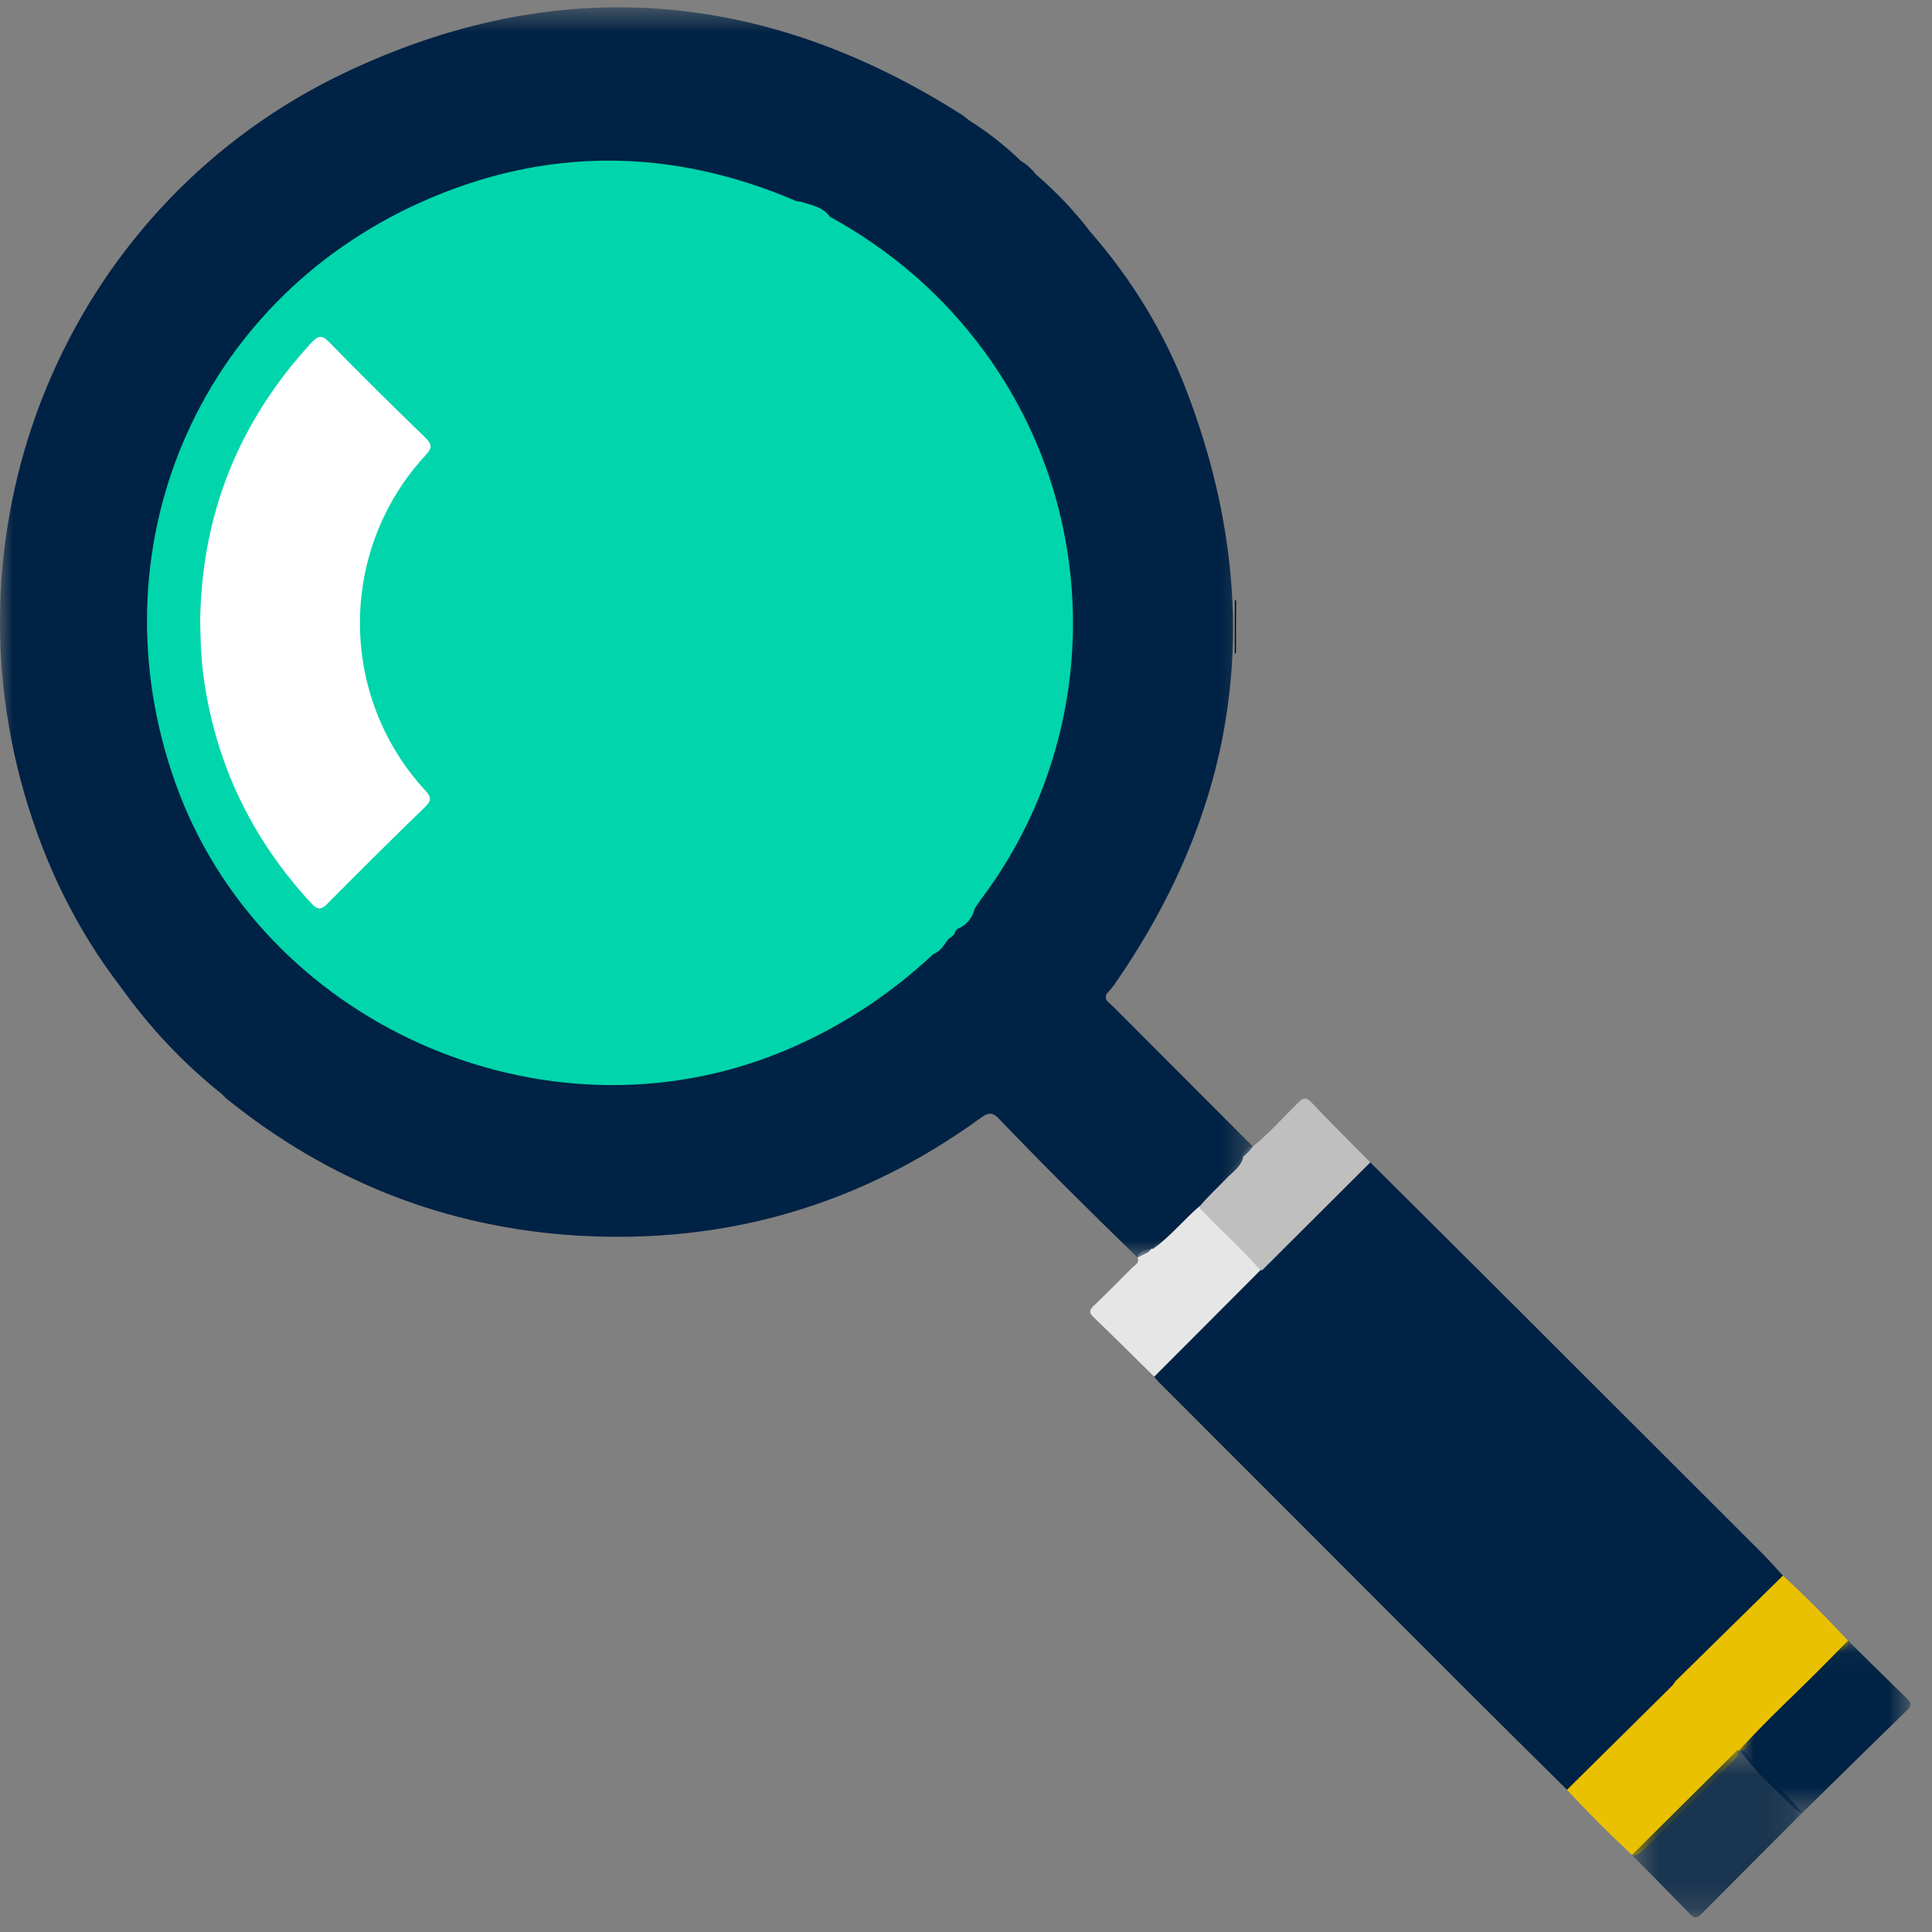
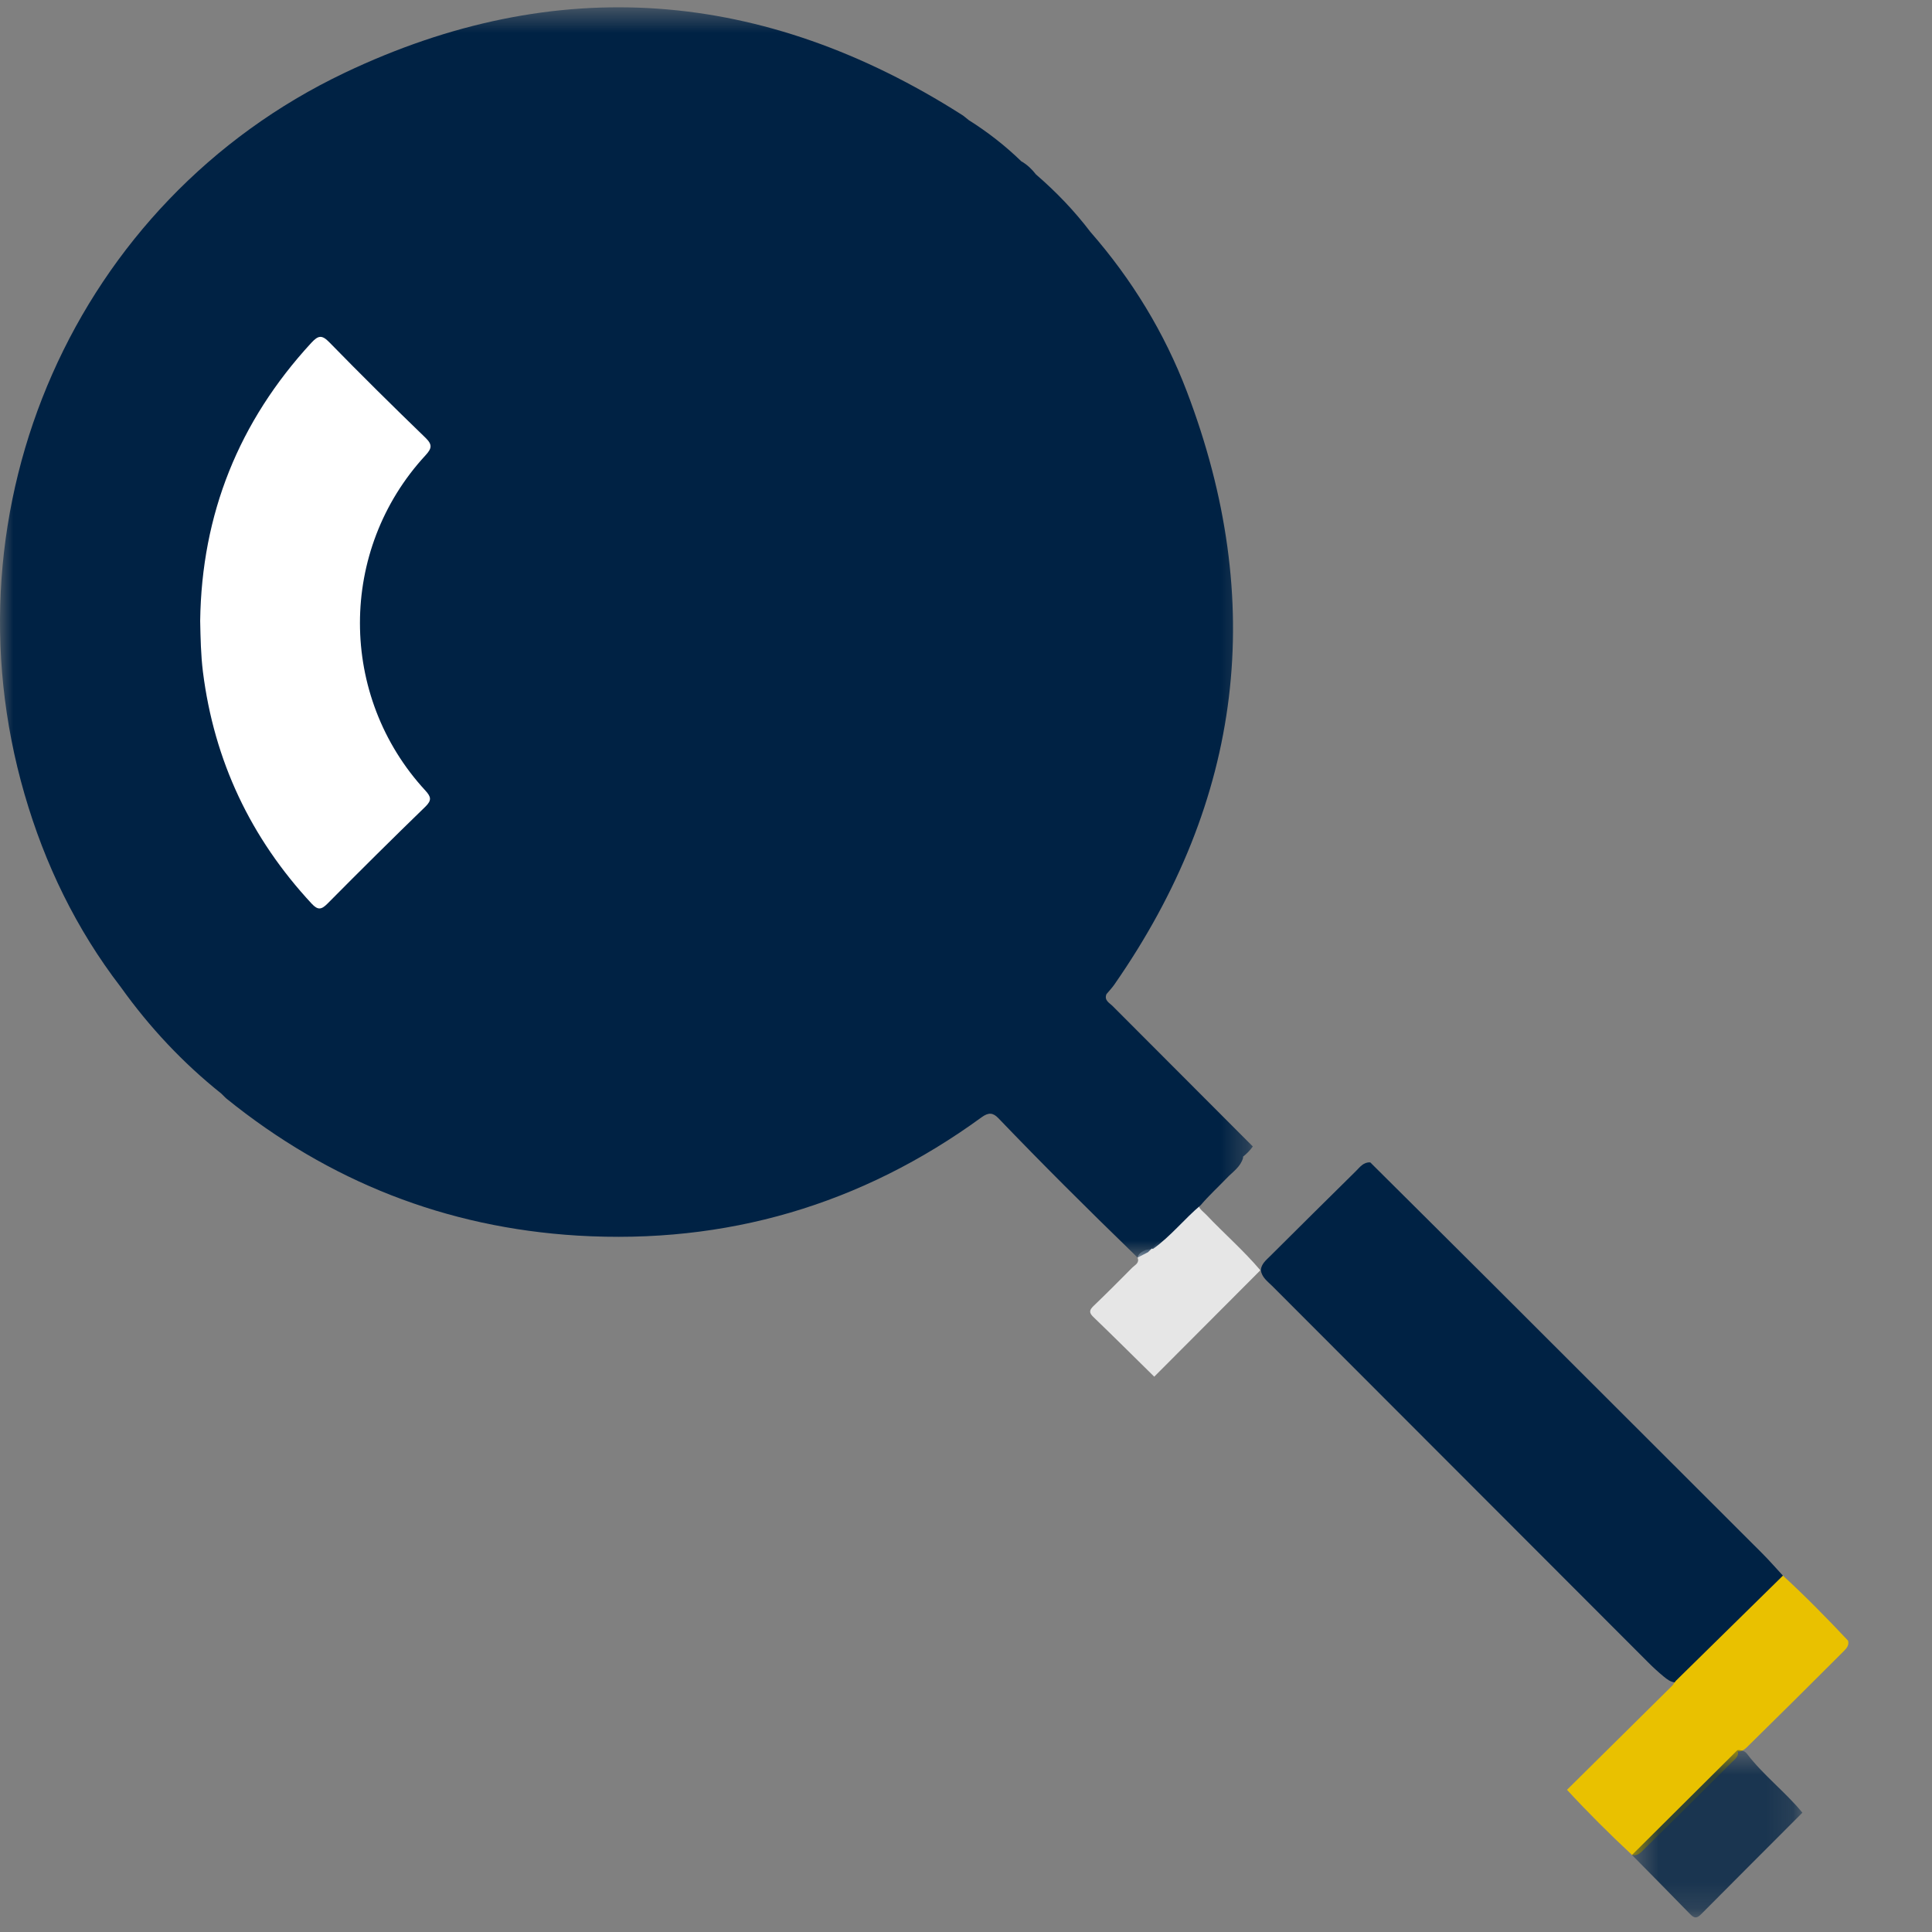
<svg xmlns="http://www.w3.org/2000/svg" xmlns:xlink="http://www.w3.org/1999/xlink" width="72px" height="72px" viewBox="0 0 72 72" version="1.1">
  <rect x="0" y="0" width="72" height="72" fill="#808080" stroke="none" />
  <title>img-search-advertising</title>
  <defs>
-     <polygon id="path-1" points="0.948 1.051 7.327 1.051 7.327 7.463 0.948 7.463" />
    <polygon id="path-3" points="1.507 0.583 7.858 0.583 7.858 6.818 1.507 6.818" />
    <polygon id="path-5" points="0 1.545 46.689 1.545 46.689 48.139 0 48.139" />
  </defs>
  <g id="Homepage" stroke="none" stroke-width="1" fill="none" fill-rule="evenodd">
    <g id="Homepage-Desktop-1440px" transform="translate(-301, -894)">
      <g id="Onze-diensten" transform="translate(0, 794)">
        <g id="Diensten-" transform="translate(190, 98)">
          <g id="Group-28" transform="translate(111, 0)">
            <path d="M51.066,45.319 C52.572,46.819 54.082,48.314 55.588,49.817 C58.948,53.169 62.306,56.523 65.662,59.878 C65.933,60.148 66.184,60.439 66.444,60.719 C66.442,60.93 66.289,61.048 66.159,61.178 C65.087,62.244 64.012,63.312 62.936,64.376 C62.794,64.514 62.662,64.673 62.441,64.698 C62.258,64.692 62.128,64.582 61.996,64.476 C61.793,64.308 61.599,64.13 61.414,63.944 C56.744,59.271 52.075,54.598 47.407,49.921 C47.236,49.751 47.024,49.603 46.987,49.335 C47.008,49.094 47.188,48.96 47.339,48.807 C48.399,47.751 49.465,46.694 50.53,45.644 C50.681,45.494 50.813,45.303 51.066,45.319" id="Fill-1" fill="#002244" />
-             <path d="M47.052,49.323 C47.175,49.464 47.289,49.607 47.419,49.739 C52.123,54.448 56.829,59.157 61.535,63.866 C61.818,64.15 62.11,64.427 62.45,64.641 C62.482,64.736 62.443,64.816 62.393,64.895 C61.209,66.109 59.991,67.284 58.791,68.484 C58.682,68.593 58.57,68.7 58.399,68.7 C57.171,67.484 55.939,66.27 54.717,65.048 C50.875,61.207 47.033,57.361 43.194,53.516 C43.128,53.45 43.075,53.375 43.014,53.305 C42.993,53.13 43.101,53.016 43.21,52.905 C44.369,51.75 45.528,50.598 46.696,49.45 C46.762,49.384 46.835,49.327 46.924,49.295 C46.972,49.286 47.013,49.295 47.052,49.323" id="Fill-3" fill="#002244" />
            <path d="M62.33,64.81 C62.371,64.755 62.41,64.696 62.451,64.642 C63.783,63.335 65.113,62.026 66.445,60.719 C67.289,61.494 68.09,62.31 68.873,63.144 C68.918,63.321 68.809,63.437 68.701,63.544 C67.504,64.742 66.304,65.933 65.097,67.119 C65.031,67.183 64.956,67.237 64.864,67.269 C64.821,67.276 64.775,67.271 64.734,67.258 C63.931,66.442 63.085,65.671 62.33,64.81" id="Fill-5" fill="#E9C100" />
-             <path d="M47.052,49.323 C47.024,49.332 46.999,49.339 46.97,49.341 C46.819,49.33 46.719,49.232 46.621,49.134 C46.021,48.539 45.418,47.943 44.827,47.339 C44.693,47.2 44.522,47.061 44.64,46.823 C45.174,46.275 45.703,45.73 46.237,45.182 C46.329,44.97 46.411,44.75 46.689,44.727 C47.3,44.236 47.816,43.645 48.373,43.098 C48.562,42.914 48.667,42.866 48.877,43.086 C49.593,43.843 50.332,44.577 51.067,45.318 C49.728,46.655 48.389,47.989 47.052,49.323" id="Fill-7" fill="#BFBFBF" />
            <path d="M44.641,46.824 C44.653,47.035 44.824,47.135 44.949,47.265 C45.613,47.967 46.345,48.601 46.97,49.34 C45.65,50.662 44.333,51.985 43.015,53.305 C42.257,52.56 41.505,51.81 40.74,51.074 C40.574,50.912 40.601,50.817 40.754,50.669 C41.245,50.199 41.721,49.719 42.2,49.237 C42.298,49.14 42.476,49.067 42.394,48.867 C42.431,48.705 42.561,48.644 42.693,48.583 C42.787,48.555 42.892,48.565 42.969,48.485 C43.469,47.878 44.078,47.374 44.641,46.824" id="Fill-9" fill="#E6E6E6" />
            <path d="M62.33,64.81 C62.446,64.81 62.535,64.869 62.613,64.949 C63.277,65.615 63.943,66.278 64.609,66.942 C64.689,67.024 64.75,67.108 64.75,67.224 C64.835,67.451 64.65,67.562 64.529,67.685 C63.455,68.76 62.376,69.83 61.29,70.899 C61.162,71.021 61.041,71.18 60.82,71.128 C59.985,70.351 59.173,69.542 58.397,68.701 C59.709,67.405 61.02,66.105 62.33,64.81" id="Fill-11" fill="#E9C100" />
            <g id="Group-15" transform="translate(63.875, 62.092)">
              <mask id="mask-2" fill="white">
                <use xlink:href="#path-1" />
              </mask>
              <g id="Clip-14" />
              <path d="M0.948,5.129 C1.988,3.981 3.138,2.94 4.221,1.835 C4.477,1.572 4.739,1.313 4.997,1.051 C5.732,1.774 6.462,2.501 7.201,3.215 C7.354,3.365 7.381,3.458 7.214,3.622 C5.903,4.897 4.602,6.181 3.295,7.463 C3.199,7.456 3.115,7.42 3.049,7.354 C2.326,6.631 1.559,5.954 0.948,5.129" id="Fill-13" fill="#002244" mask="url(#mask-2)" />
            </g>
            <g id="Group-18" transform="translate(59.312, 66.637)">
              <mask id="mask-4" fill="white">
                <use xlink:href="#path-3" />
              </mask>
              <g id="Clip-17" />
              <path d="M5.51,0.583 C5.622,0.595 5.725,0.631 5.793,0.722 C6.405,1.524 7.219,2.14 7.858,2.917 C6.599,4.179 5.335,5.438 4.08,6.704 C3.923,6.865 3.822,6.851 3.672,6.695 C2.955,5.956 2.23,5.226 1.507,4.492 C2.816,3.19 4.128,1.888 5.437,0.585 C5.462,0.585 5.485,0.583 5.51,0.583" id="Fill-16" fill-opacity="0.8" fill="#002244" mask="url(#mask-4)" />
            </g>
            <g id="Group-21" transform="translate(0, 0.728)">
              <mask id="mask-6" fill="white">
                <use xlink:href="#path-5" />
              </mask>
              <g id="Clip-20" />
              <path d="M41.469,38.769 C41.348,38.646 41.141,38.557 41.234,38.321 C41.332,38.203 41.439,38.092 41.526,37.967 C46.326,31.069 47.213,23.685 44.227,15.853 C43.394,13.669 42.181,11.682 40.634,9.912 C40.036,9.126 39.357,8.419 38.608,7.773 C38.458,7.58 38.284,7.412 38.072,7.289 L38.072,7.292 L38.07,7.292 C37.468,6.707 36.808,6.192 36.099,5.746 C36.012,5.678 35.935,5.605 35.843,5.548 C28.464,0.851 20.735,0.23 12.844,3.985 C2.793,8.769 -2.183,20.18 0.913,30.864 C1.67,33.48 2.838,35.894 4.504,38.062 C5.571,39.555 6.815,40.883 8.249,42.028 C8.318,42.092 8.375,42.16 8.446,42.219 C12.26,45.301 16.624,47.021 21.519,47.319 C27.061,47.651 32.098,46.176 36.585,42.907 C36.845,42.719 37.009,42.739 37.205,42.942 C38.841,44.648 40.518,46.317 42.217,47.964 L42.393,48.139 L42.781,47.939 C42.829,47.894 42.874,47.846 42.924,47.803 C42.938,47.807 42.952,47.812 42.966,47.817 C43.629,47.348 44.131,46.703 44.747,46.185 C45.053,45.823 45.404,45.505 45.73,45.164 C45.949,44.937 46.23,44.758 46.324,44.428 C46.326,44.41 46.326,44.394 46.326,44.376 C46.463,44.267 46.588,44.142 46.689,43.998 C44.948,42.255 43.207,40.514 41.469,38.769" id="Fill-19" fill="#002244" mask="url(#mask-6)" />
            </g>
-             <path d="M46.065,24.372 L46.021,24.372 C46.021,25.031 46.019,25.69 46.017,26.351 L46.06,26.351 C46.063,25.692 46.063,25.031 46.065,24.372" id="Fill-22" fill="#050302" />
-             <path d="M35.679,36.618 C35.652,36.648 35.627,36.678 35.599,36.709 C35.576,36.862 35.442,36.921 35.339,37.002 L35.332,37.009 C35.182,37.223 35.049,37.45 34.787,37.555 C33.108,39.116 31.226,40.348 29.093,41.216 C20.249,44.825 9.716,40.137 6.529,31.159 C3.456,22.505 7.305,13.305 15.675,9.541 C20.297,7.464 24.996,7.487 29.668,9.491 C29.709,9.509 29.757,9.502 29.805,9.507 C30.209,9.639 30.651,9.691 30.925,10.075 C33.215,11.334 35.145,13 36.69,15.107 C41.111,21.137 41.083,29.443 36.621,35.432 C36.518,35.566 36.427,35.709 36.331,35.848 C36.238,36.207 36.033,36.477 35.679,36.618" id="Fill-24" fill="#00D5AB" />
            <path d="M7.46,25.137 C7.514,21.16 8.899,17.71 11.6,14.778 C11.858,14.501 11.993,14.467 12.275,14.758 C13.45,15.962 14.646,17.144 15.857,18.315 C16.126,18.576 16.09,18.715 15.855,18.971 C12.599,22.496 12.602,27.946 15.857,31.467 C16.065,31.696 16.094,31.824 15.857,32.058 C14.627,33.251 13.409,34.46 12.202,35.678 C11.977,35.903 11.847,35.924 11.618,35.68 C9.339,33.228 7.98,30.353 7.562,27.033 C7.485,26.403 7.473,25.771 7.46,25.137" id="Fill-26" fill="#FFFFFF" />
          </g>
        </g>
      </g>
    </g>
  </g>
</svg>